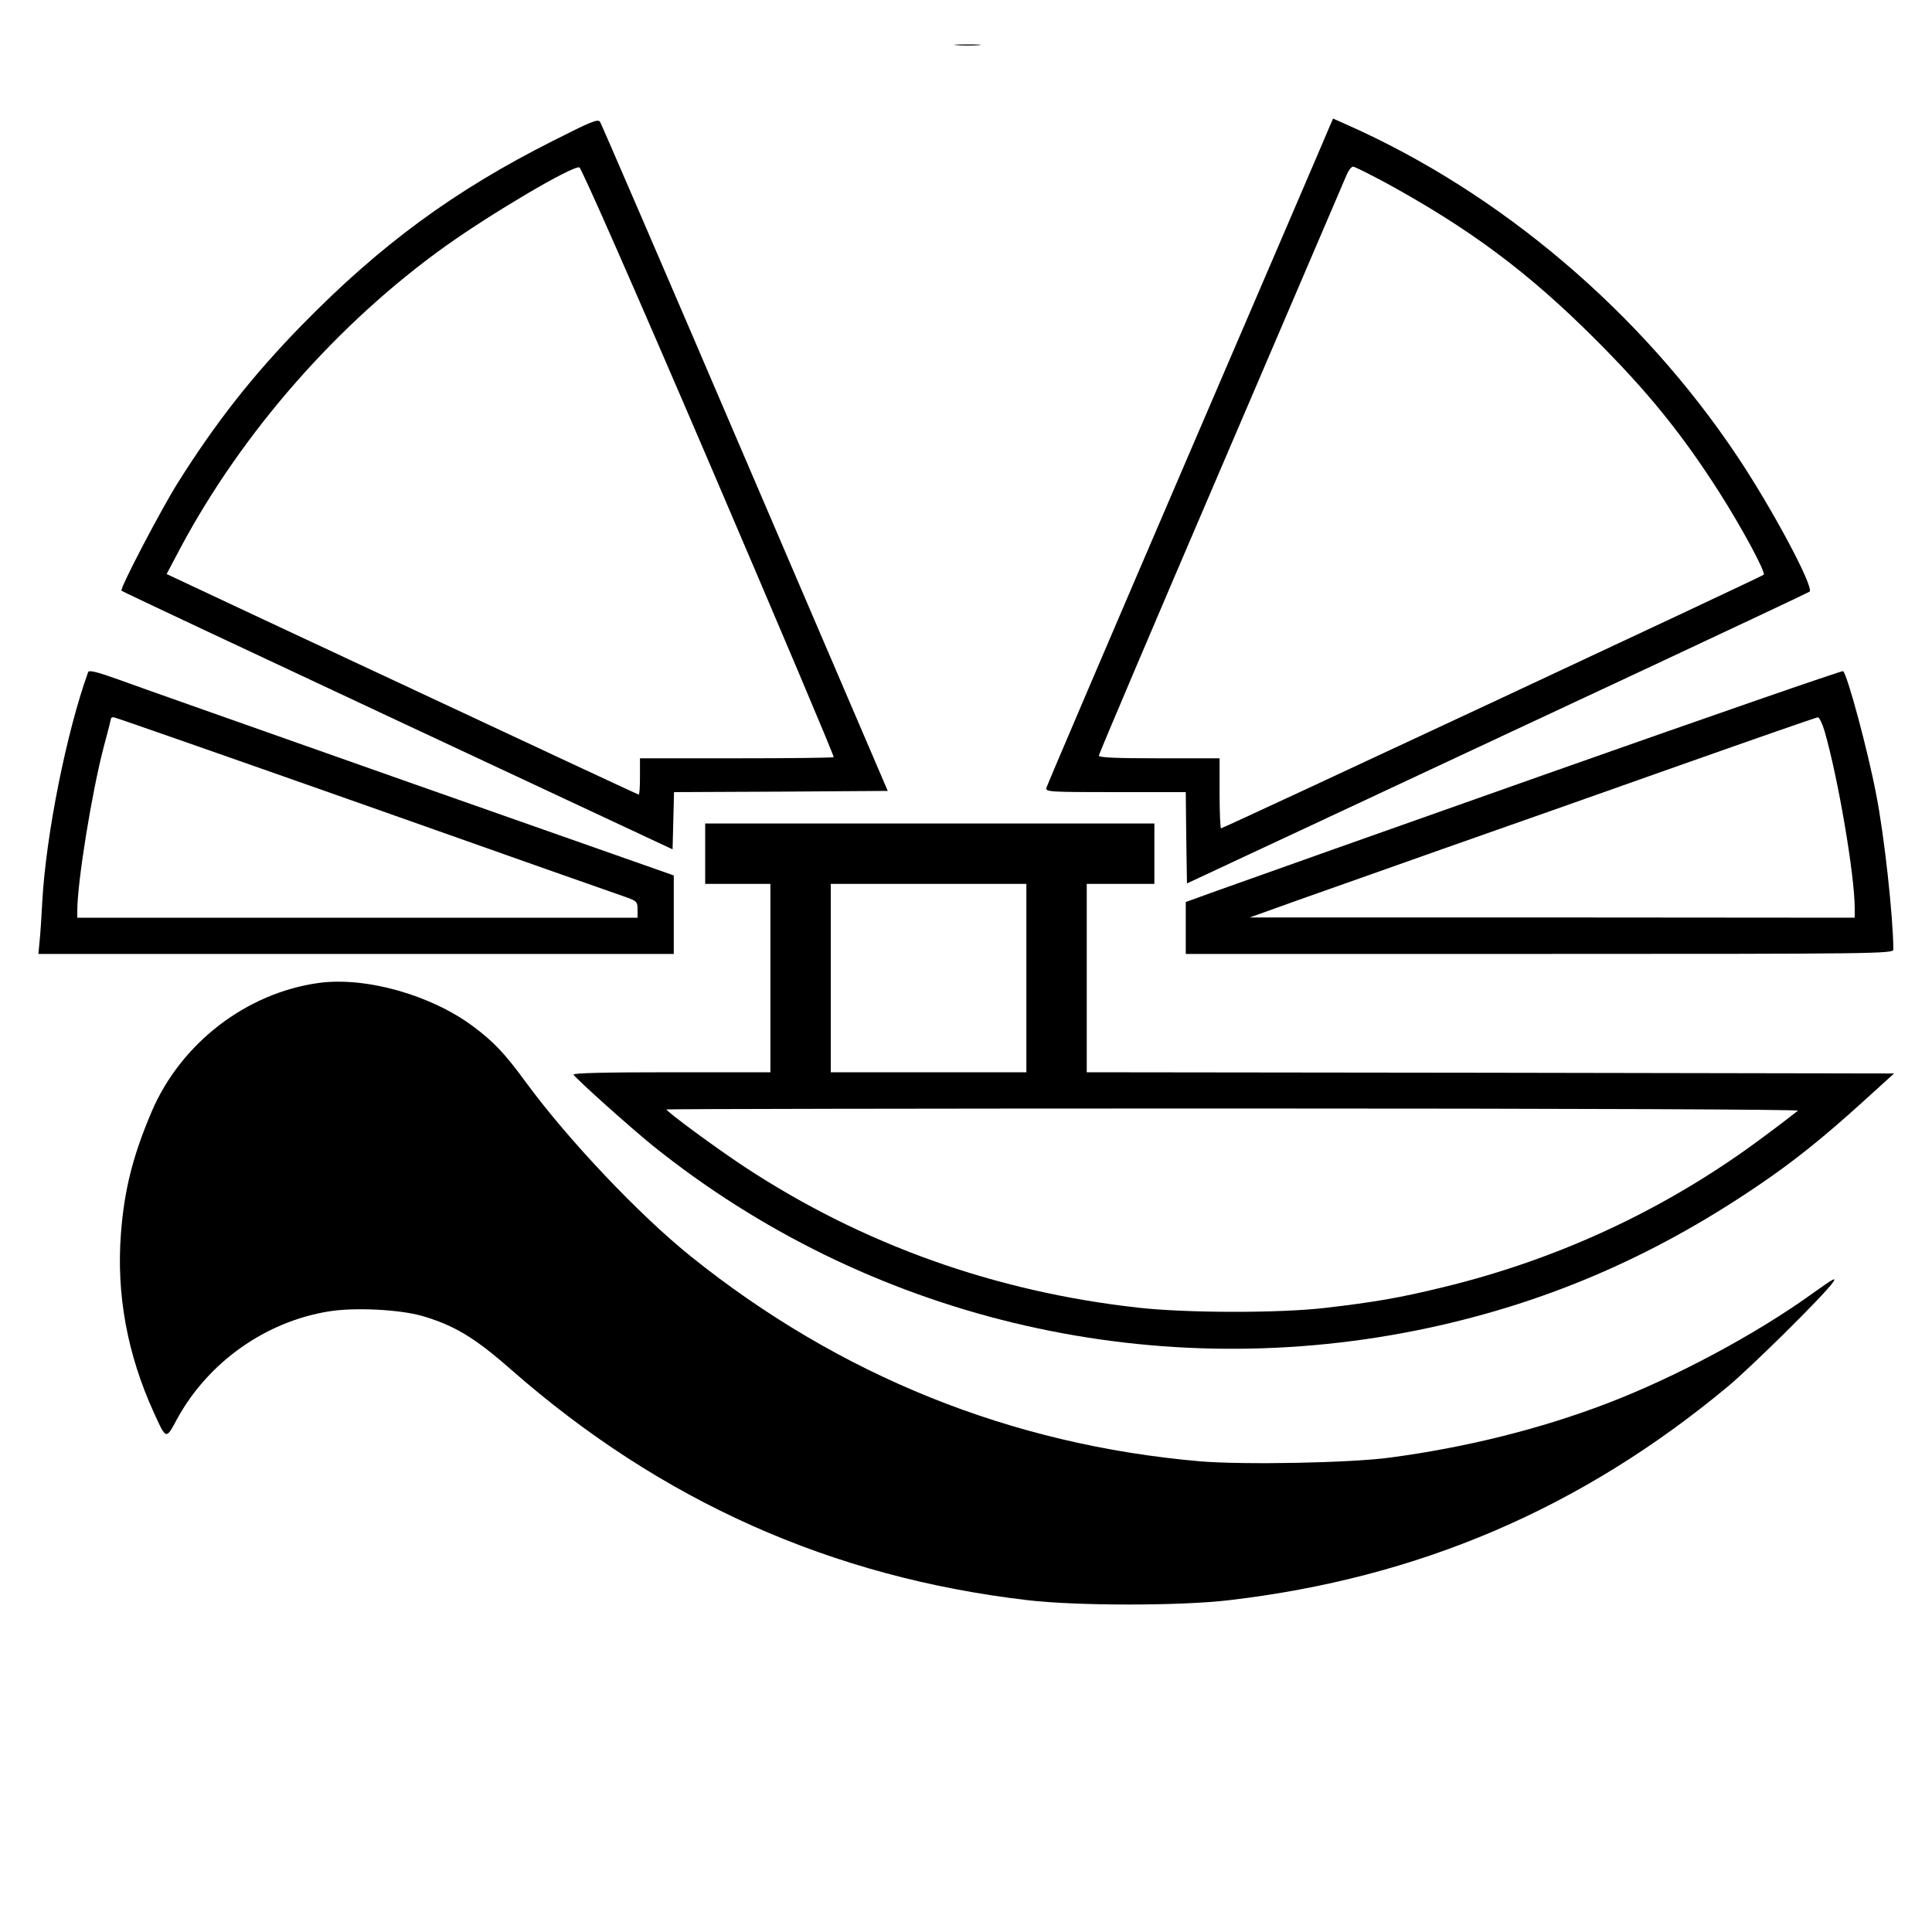
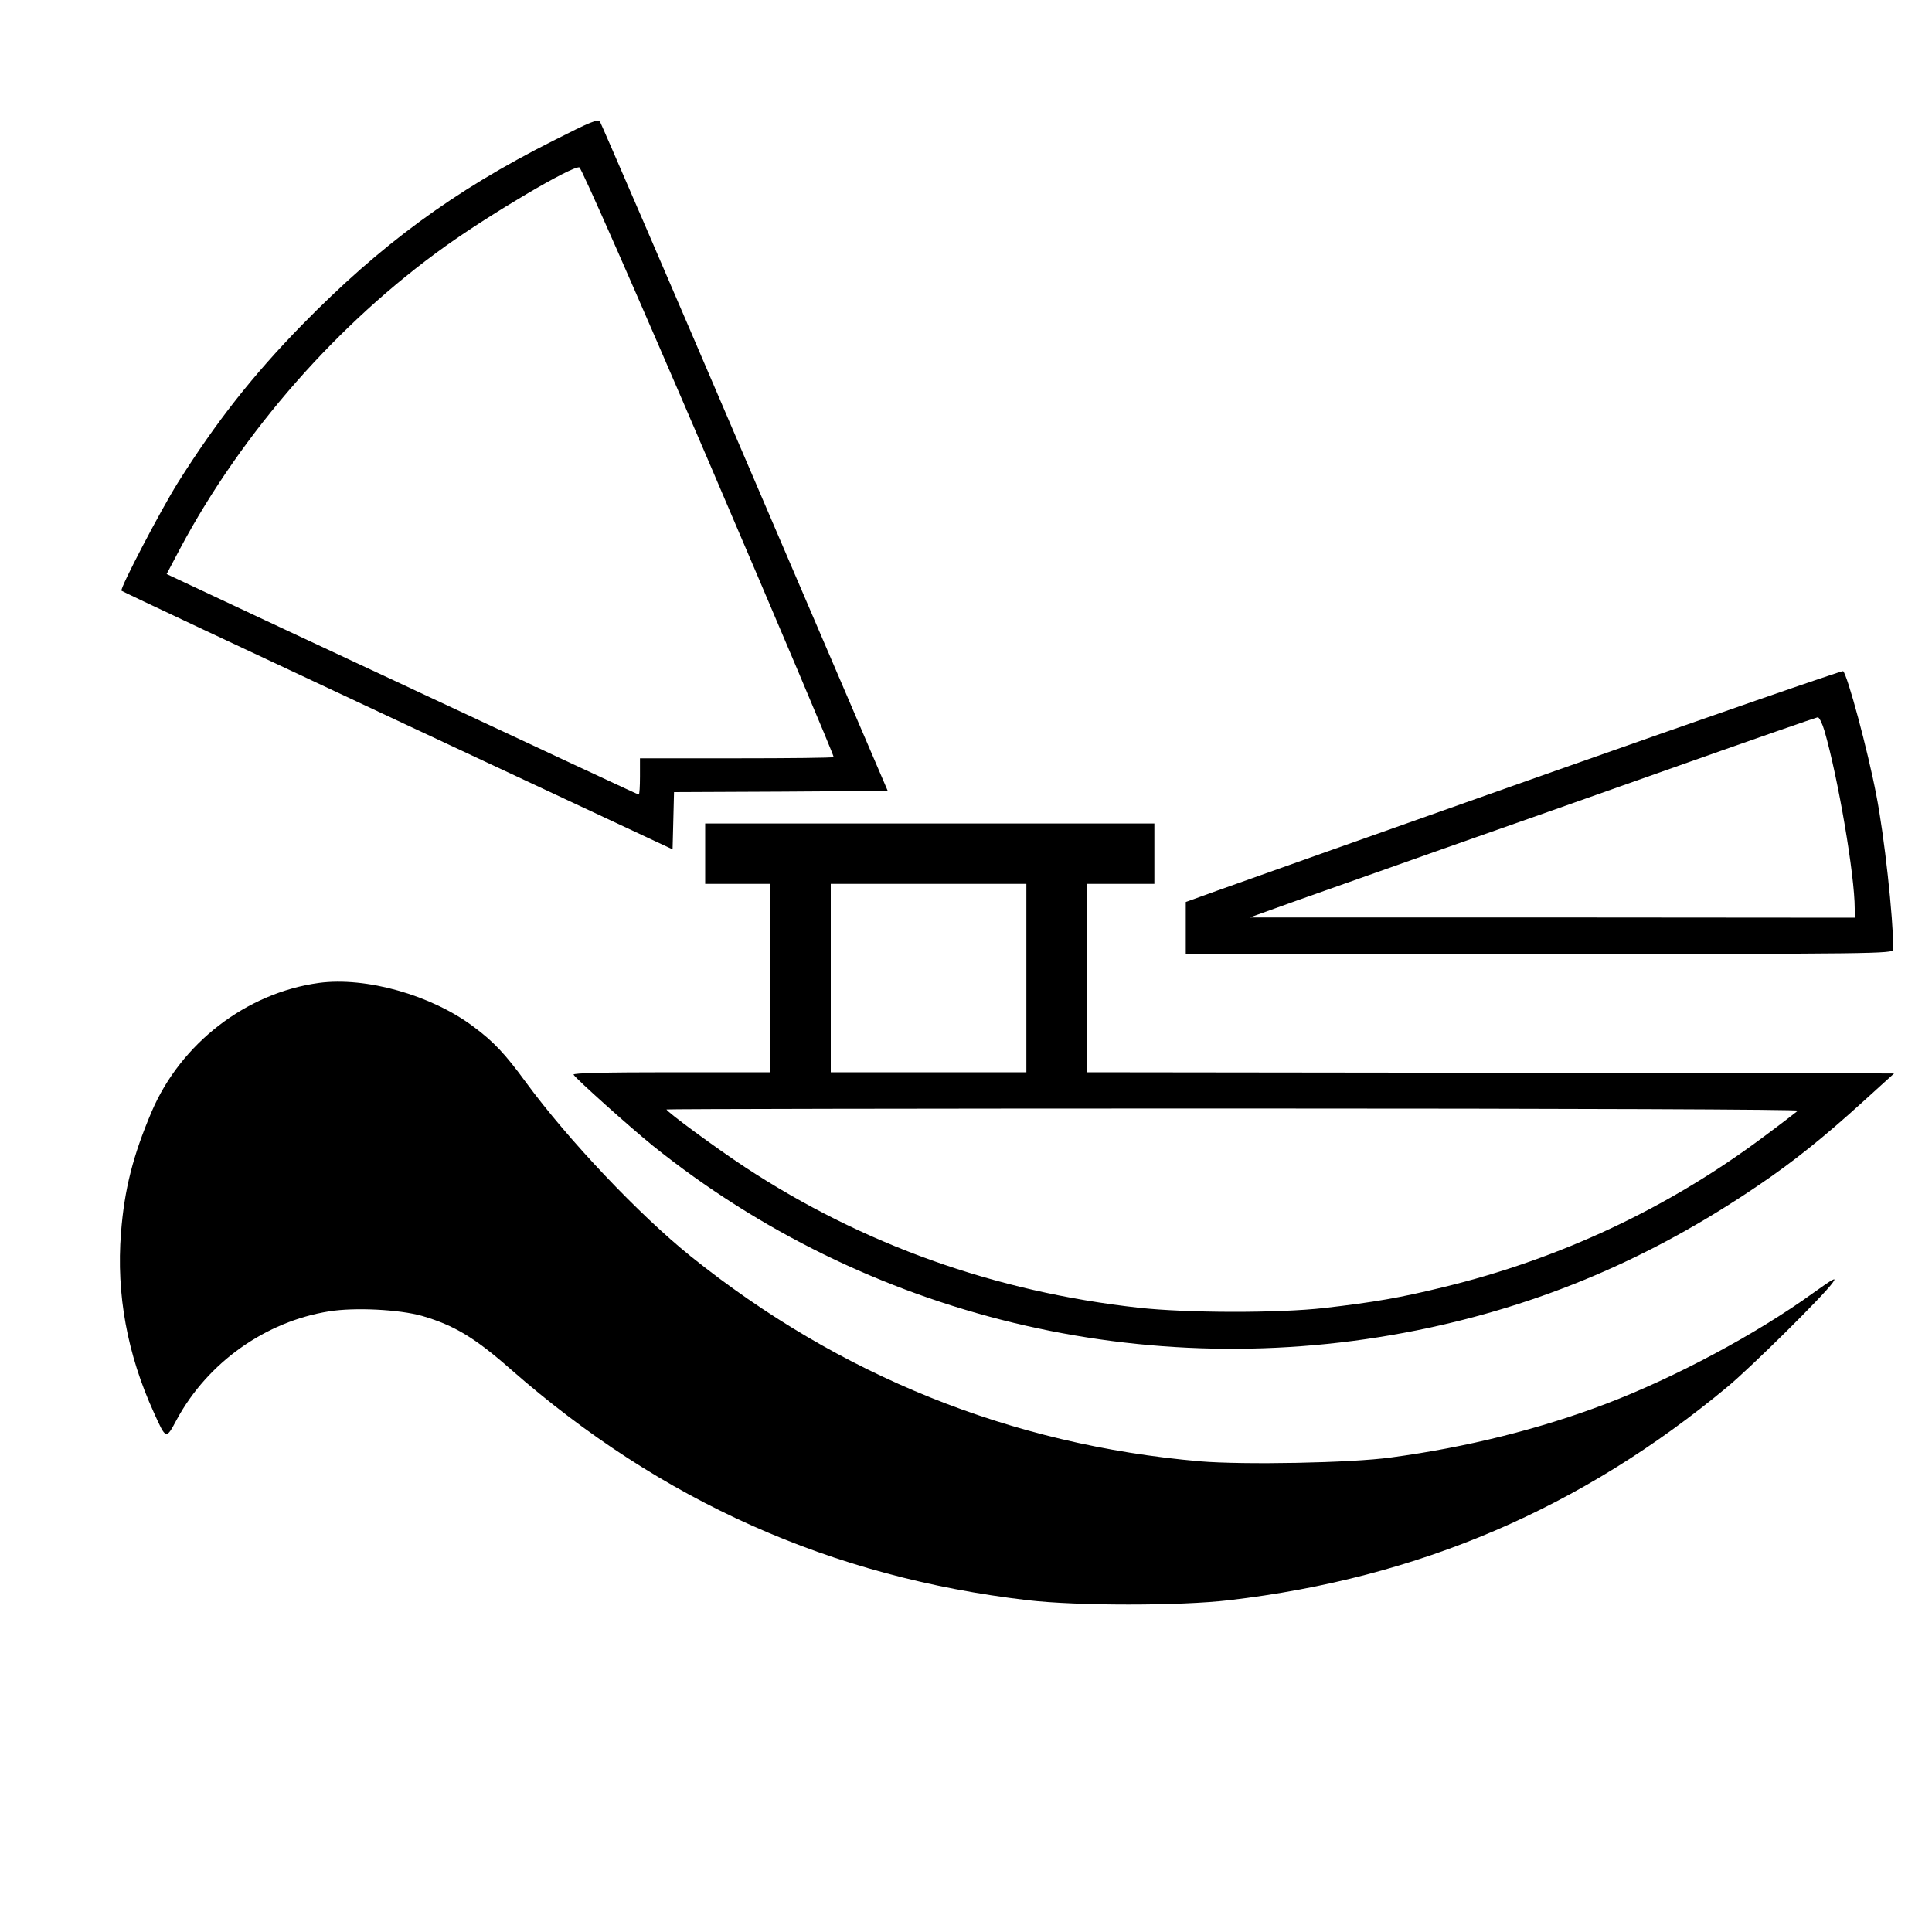
<svg xmlns="http://www.w3.org/2000/svg" version="1.0" width="800pt" height="800pt" viewBox="0 0 800 800" preserveAspectRatio="xMidYMid meet">
  <g transform="translate(0,800) scale(0.1,-0.1)" fill="#000000" stroke="none">
-     <path d="M3963 7813 c26 -2 67 -2 90 0 23 2 2 3 -48 3 -49 0 -68 -1 -42 -3z" />
+     <path d="M3963 7813 z" />
    <path d="M2290 7417 c-411 -207 -714 -430 -1040 -763 -203 -208 -355 -401 -513 -652 -71 -113 -242 -440 -234 -448 2 -3 517 -245 1143 -538 l1139 -533 3 118 3 119 442 2 443 3 -591 1378 c-324 757 -595 1384 -600 1392 -9 14 -37 2 -195 -78z m645 -1329 c287 -670 520 -1220 517 -1223 -3 -3 -185 -5 -404 -5 l-398 0 0 -75 c0 -41 -2 -75 -5 -75 -4 0 -205 94 -1548 722 l-407 191 56 106 c257 482 654 934 1099 1252 189 135 522 332 554 326 8 -1 231 -508 536 -1219z" />
-     <path d="M5506 7477 c-7 -18 -273 -637 -591 -1377 -318 -740 -580 -1353 -582 -1362 -5 -17 13 -18 286 -18 l291 0 2 -189 3 -189 640 299 c352 165 930 435 1285 601 355 166 649 305 653 308 20 17 -155 345 -299 560 -398 597 -982 1093 -1620 1375 l-54 24 -14 -32z m234 -235 c347 -190 588 -369 866 -647 215 -215 356 -388 511 -630 94 -147 196 -336 186 -345 -10 -9 -2238 -1050 -2247 -1050 -3 0 -6 65 -6 145 l0 145 -250 0 c-177 0 -250 3 -250 11 0 6 228 543 507 1193 278 649 512 1196 520 1214 7 17 19 32 26 32 6 0 68 -31 137 -68z" />
-     <path d="M365 5217 c-89 -246 -175 -674 -190 -952 -3 -60 -8 -134 -11 -162 l-5 -53 1315 0 1316 0 0 163 0 162 -1103 388 c-606 214 -1151 406 -1210 428 -76 27 -109 35 -112 26z m1153 -553 c570 -202 1056 -373 1080 -381 38 -14 42 -18 42 -49 l0 -34 -1160 0 -1160 0 0 28 c0 119 60 491 110 681 17 62 30 115 30 117 0 2 5 4 11 4 5 0 477 -165 1047 -366z" />
    <path d="M6400 4794 c-674 -238 -1285 -455 -1357 -481 l-133 -48 0 -107 0 -108 1465 0 c1389 0 1465 1 1465 18 -1 137 -37 469 -71 642 -35 183 -119 495 -137 511 -4 3 -558 -189 -1232 -427z m1155 179 c56 -193 125 -597 125 -735 l0 -38 -1252 1 -1253 0 195 70 c107 38 380 134 605 214 226 79 664 234 975 344 311 110 570 200 577 201 6 0 19 -26 28 -57z" />
    <path d="M2920 4465 l0 -125 135 0 135 0 0 -390 0 -390 -411 0 c-271 0 -408 -3 -404 -10 12 -19 232 -216 328 -294 884 -710 2041 -990 3162 -765 511 103 968 296 1415 600 145 98 270 198 434 347 l129 117 -1671 3 -1672 2 0 390 0 390 140 0 140 0 0 125 0 125 -930 0 -930 0 0 -125z m1330 -515 l0 -390 -405 0 -405 0 0 390 0 390 405 0 405 0 0 -390z m3195 -549 c-6 -5 -69 -54 -142 -108 -396 -296 -844 -506 -1327 -623 -180 -44 -285 -62 -491 -86 -192 -22 -572 -21 -770 1 -595 66 -1143 262 -1630 582 -120 79 -325 230 -325 239 0 2 1056 4 2347 4 1431 0 2343 -4 2338 -9z" />
    <path d="M1321 3930 c-301 -41 -572 -250 -693 -533 -77 -181 -113 -321 -127 -502 -20 -254 26 -503 136 -744 51 -113 50 -113 95 -29 128 236 367 406 631 448 105 17 290 8 385 -19 133 -39 218 -90 368 -222 621 -545 1327 -860 2139 -955 205 -24 633 -24 835 0 785 92 1458 380 2065 885 96 80 397 377 434 430 18 25 4 18 -81 -43 -237 -171 -572 -350 -858 -459 -273 -104 -577 -180 -890 -222 -165 -23 -612 -31 -791 -16 -783 68 -1494 355 -2109 849 -215 173 -508 483 -682 720 -87 119 -134 169 -219 232 -174 130 -444 206 -638 180z" />
  </g>
</svg>